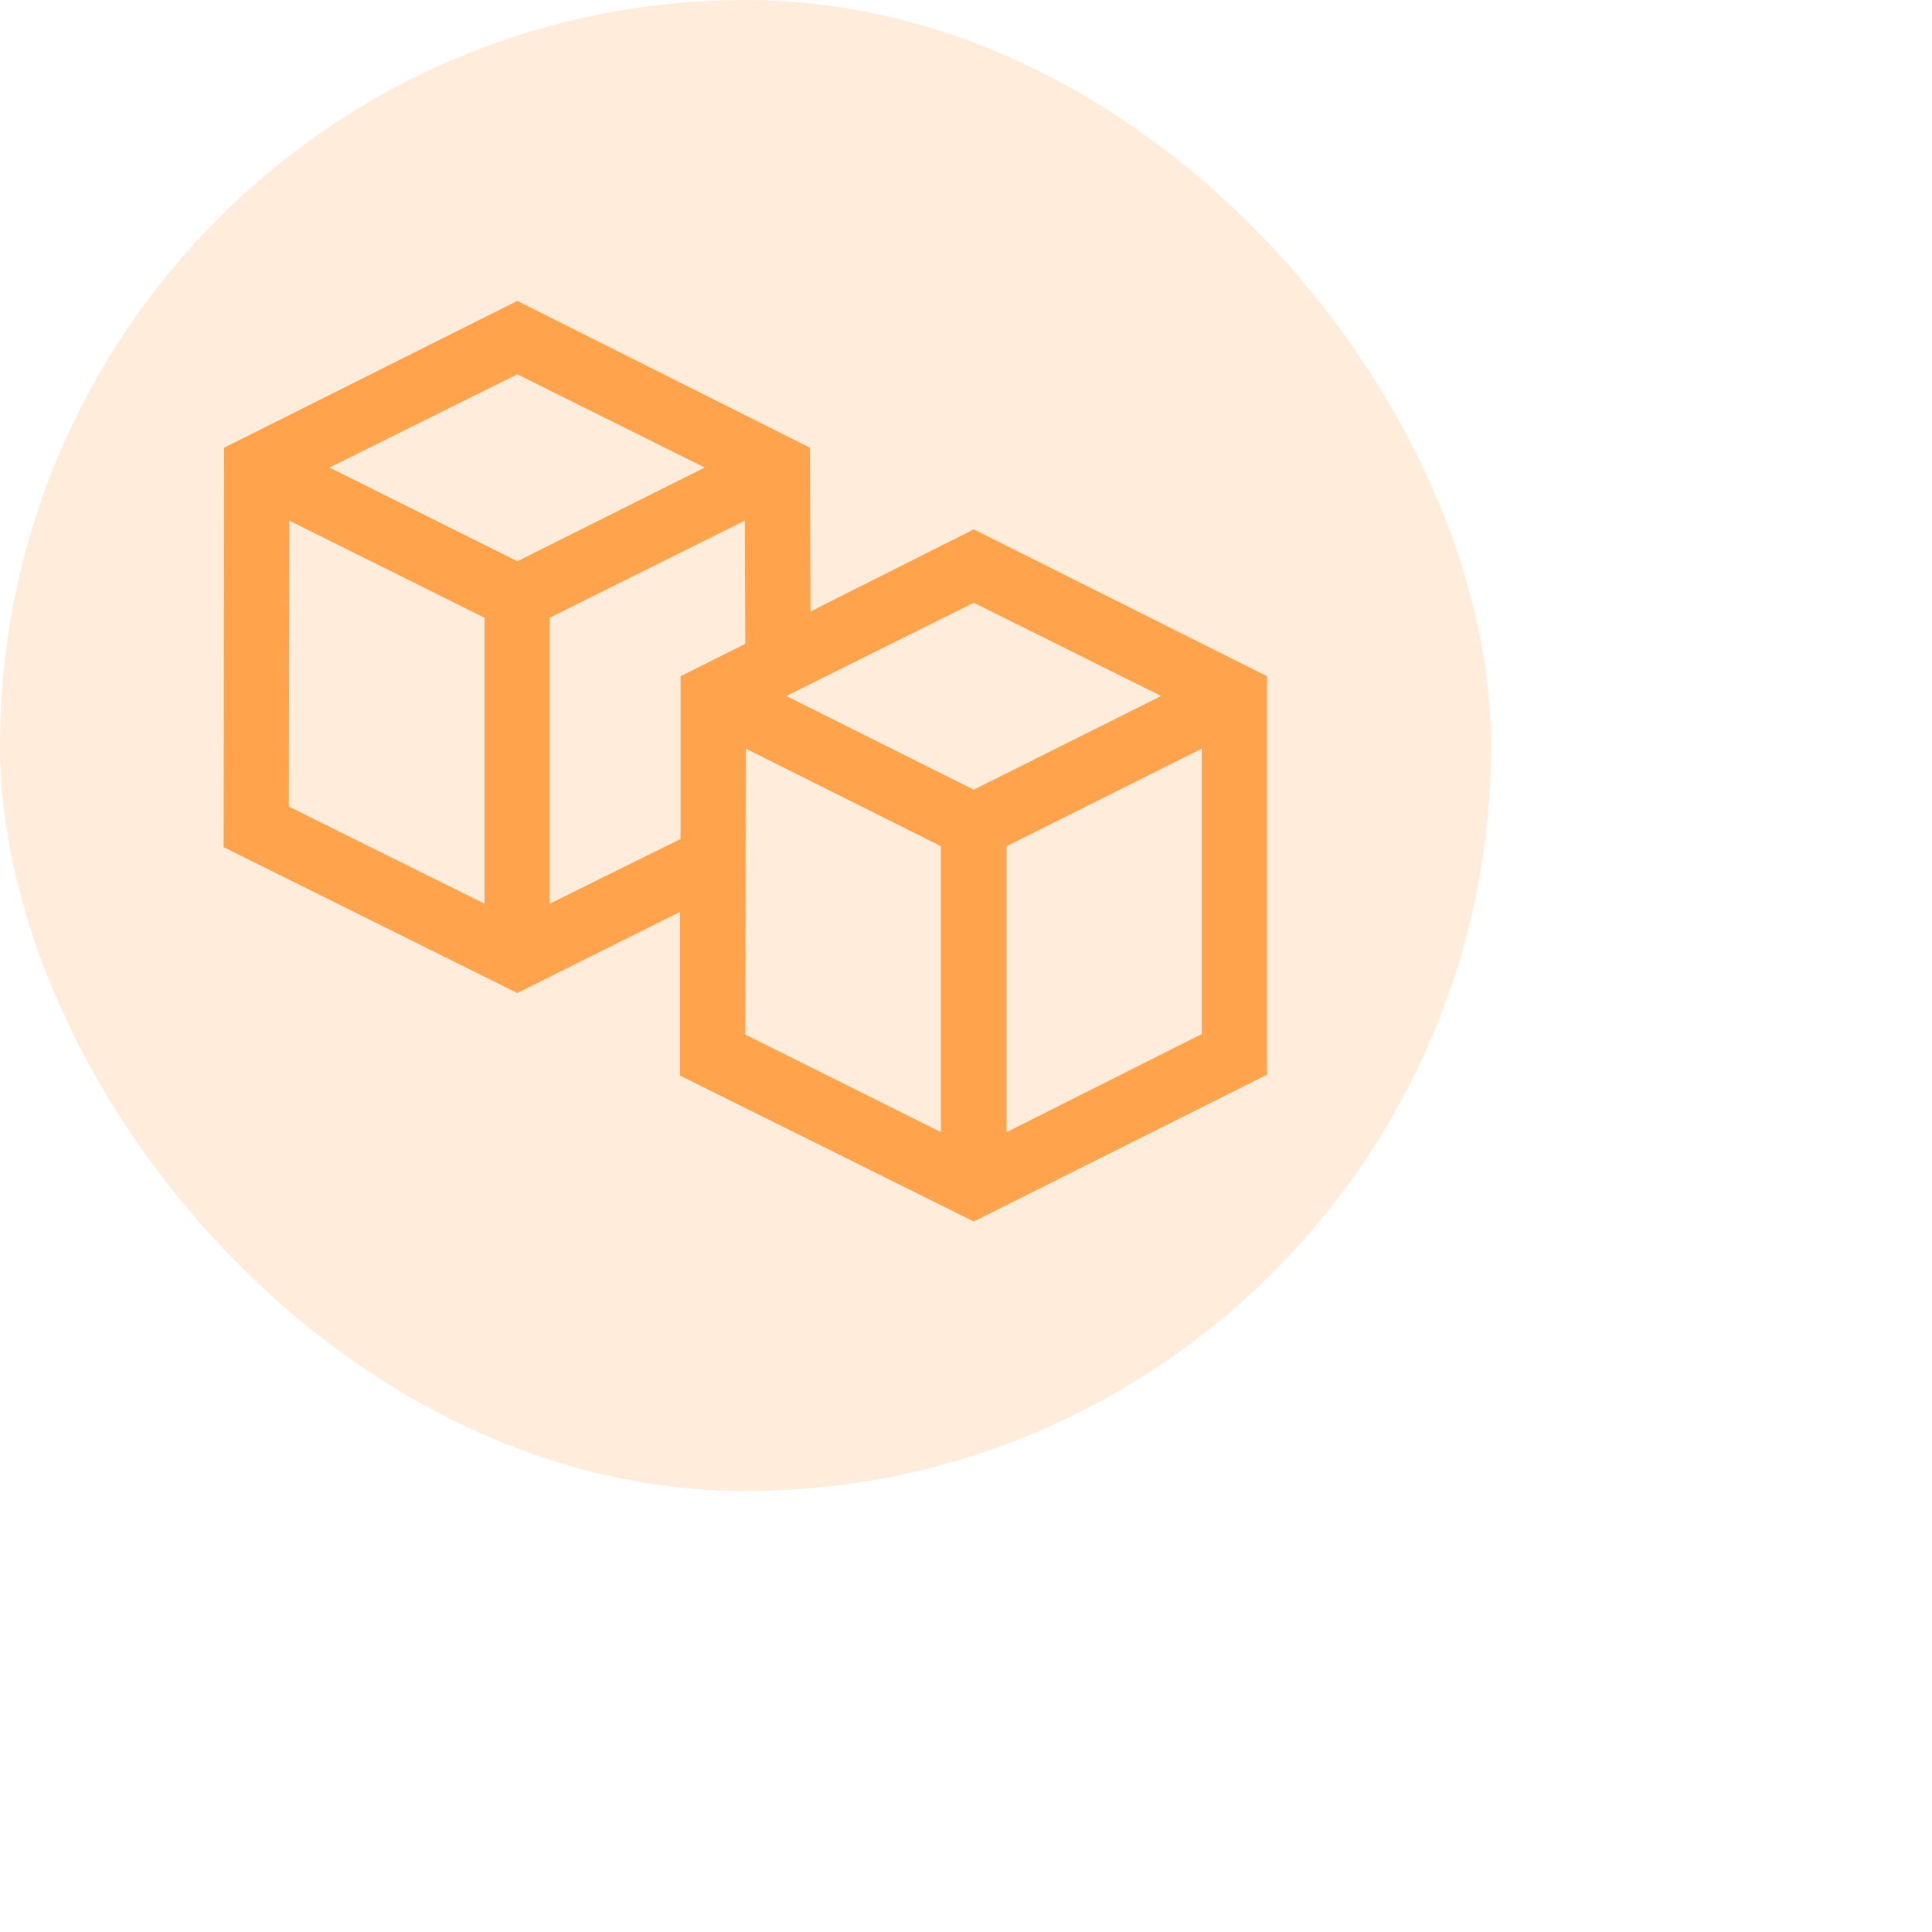
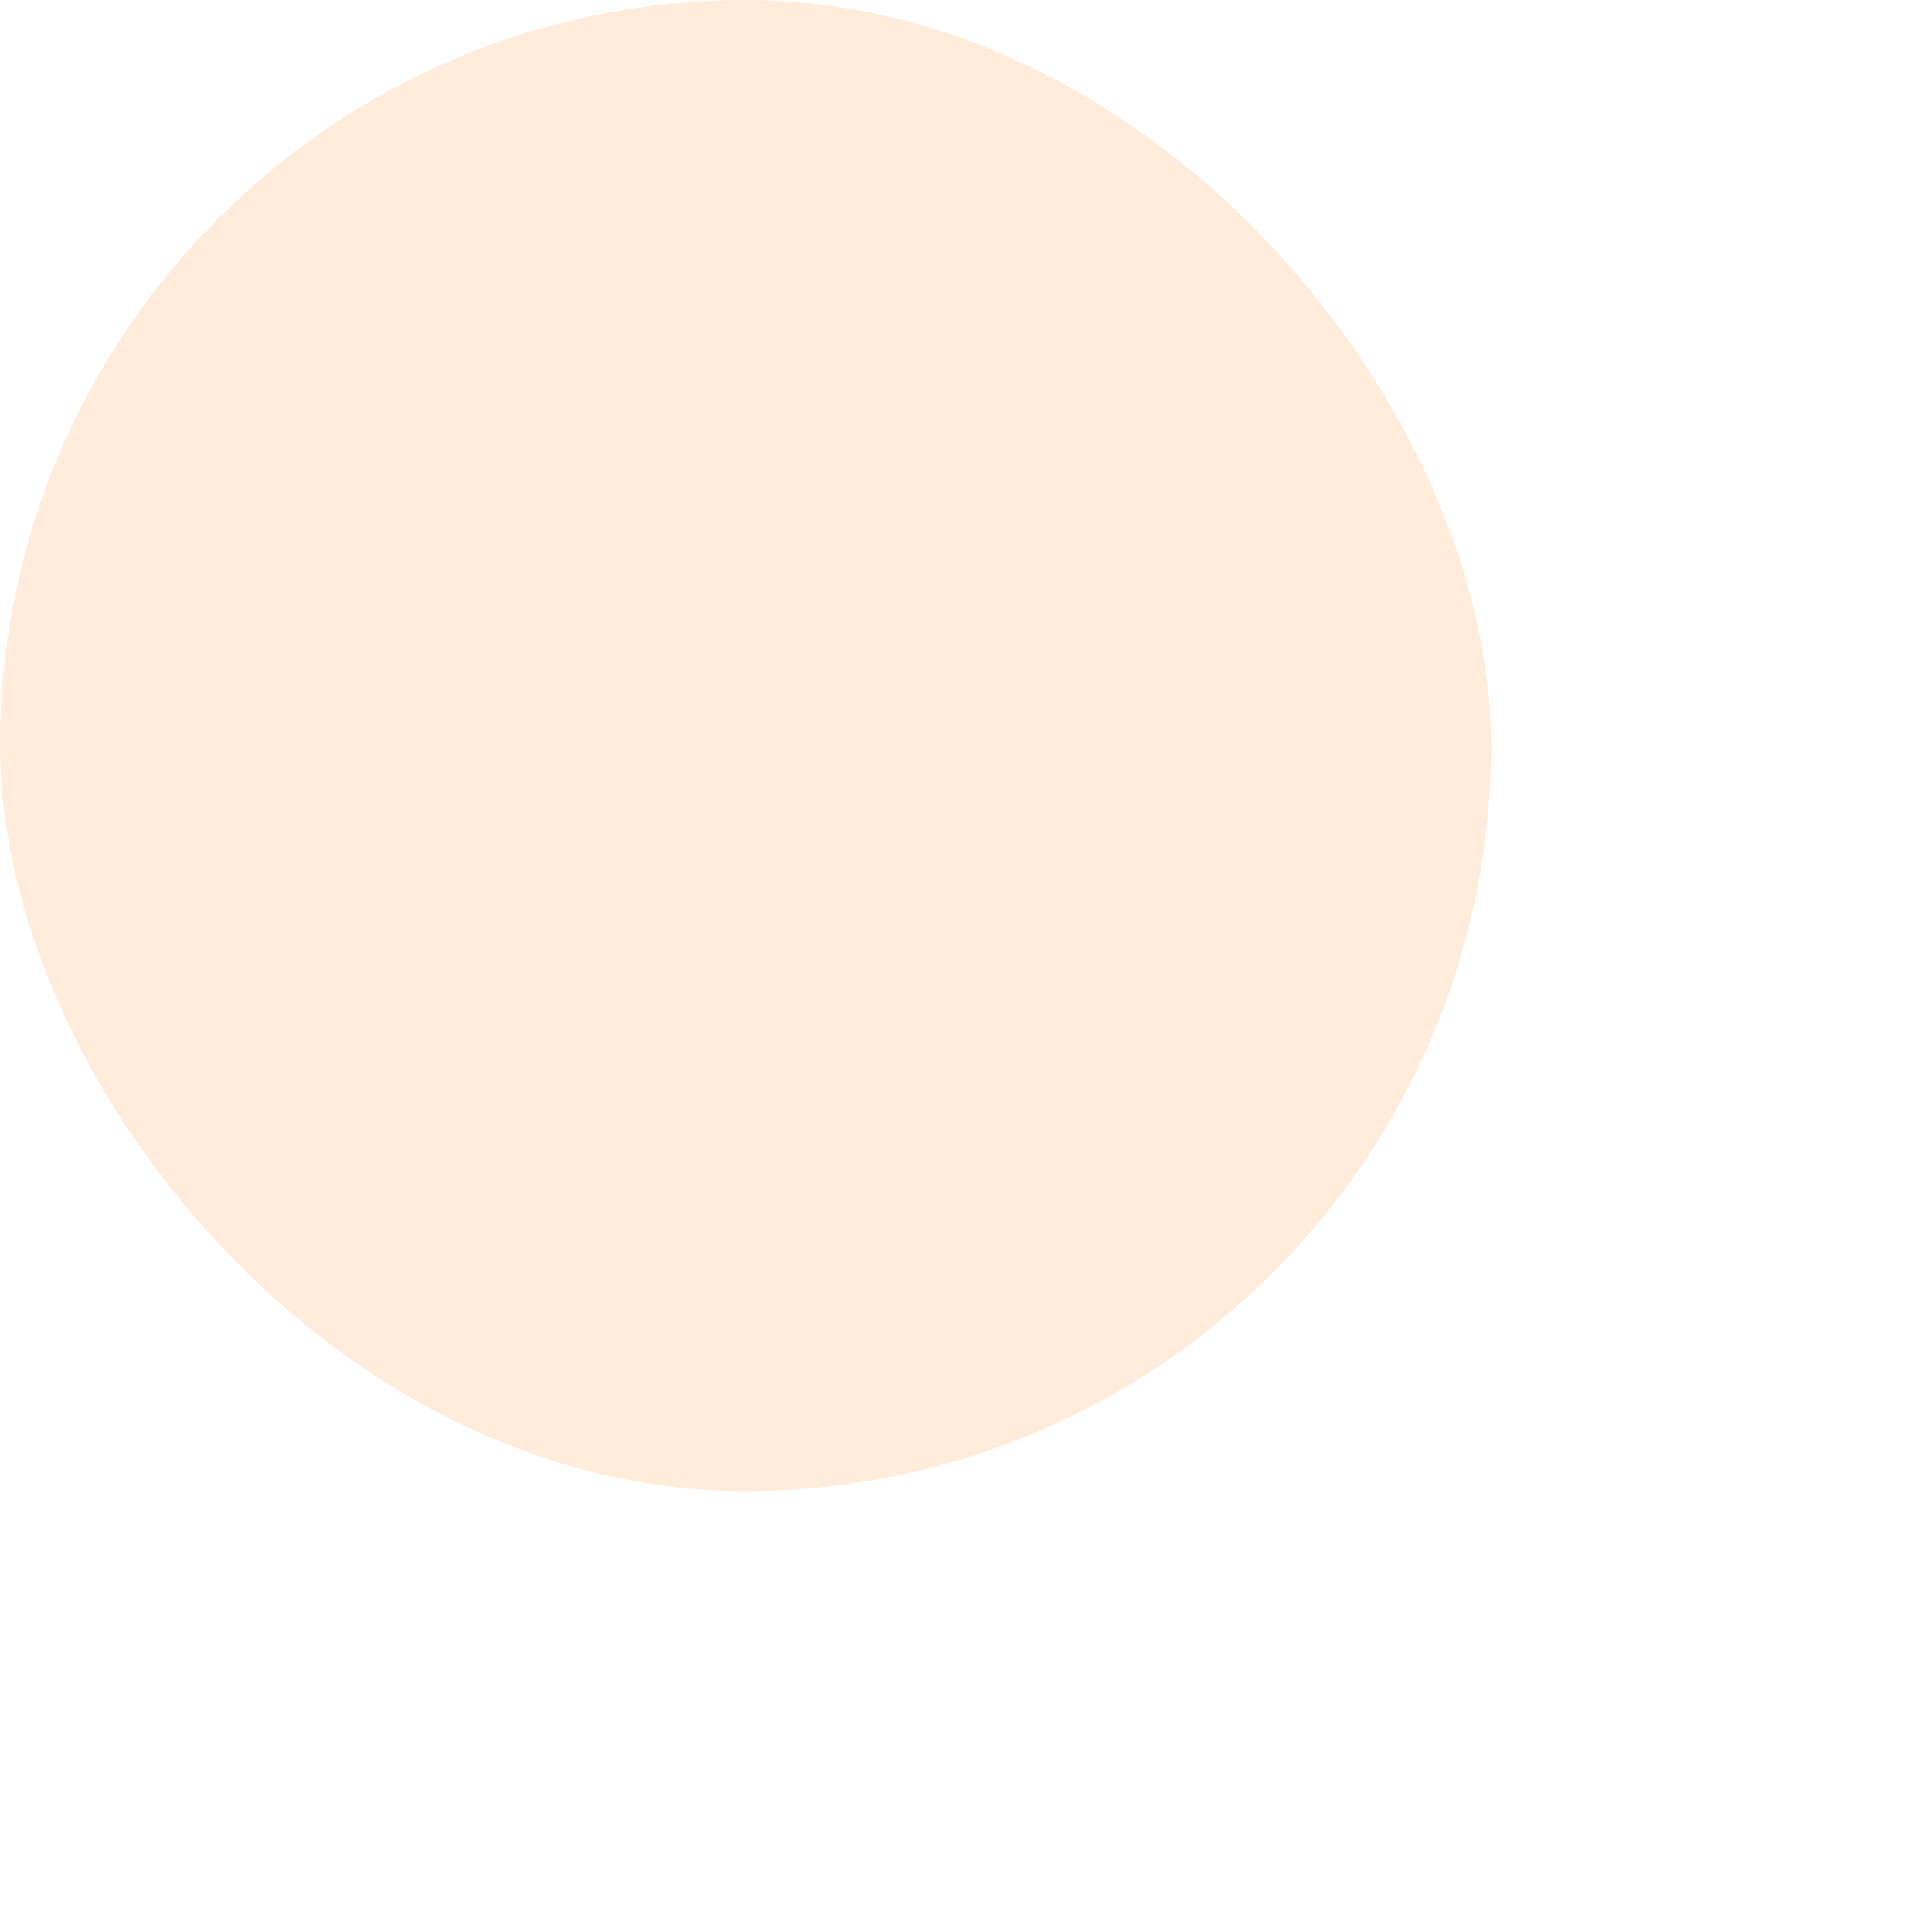
<svg xmlns="http://www.w3.org/2000/svg" fill="none" height="100%" overflow="visible" preserveAspectRatio="none" style="display: block;" viewBox="0 0 4 4" width="100%">
  <g id="Frame 4">
    <rect fill="#FFA34D" fill-opacity="0.2" height="3.087" rx="1.544" width="3.087" />
    <g clip-path="url(#clip0_0_8554)" id="fluent-mdl2:quantity">
-       <path d="M2.016 1.096L2.623 1.4V2.225L2.016 2.529L1.408 2.227V1.888L1.071 2.056L0.463 1.754L0.464 0.927L1.071 0.623L1.677 0.927L1.678 1.266L2.016 1.096ZM2.404 1.441L2.016 1.248L1.628 1.441L2.016 1.635L2.404 1.441ZM1.459 0.968L1.071 0.775L0.682 0.968L1.071 1.162L1.459 0.968ZM0.599 1.078L0.598 1.67L1.003 1.871V1.279L0.599 1.078ZM1.138 1.871L1.409 1.737V1.4L1.543 1.333L1.542 1.078L1.138 1.279V1.871ZM1.544 1.55L1.543 2.142L1.948 2.344V1.752L1.544 1.55ZM2.084 2.344L2.488 2.141V1.55L2.084 1.752V2.344Z" fill="#FFA34D" id="Vector" />
-     </g>
+       </g>
  </g>
  <defs>
    <clipPath id="clip0_0_8554">
      <rect fill="white" height="2.161" transform="translate(0.463 0.463)" width="2.161" />
    </clipPath>
  </defs>
</svg>